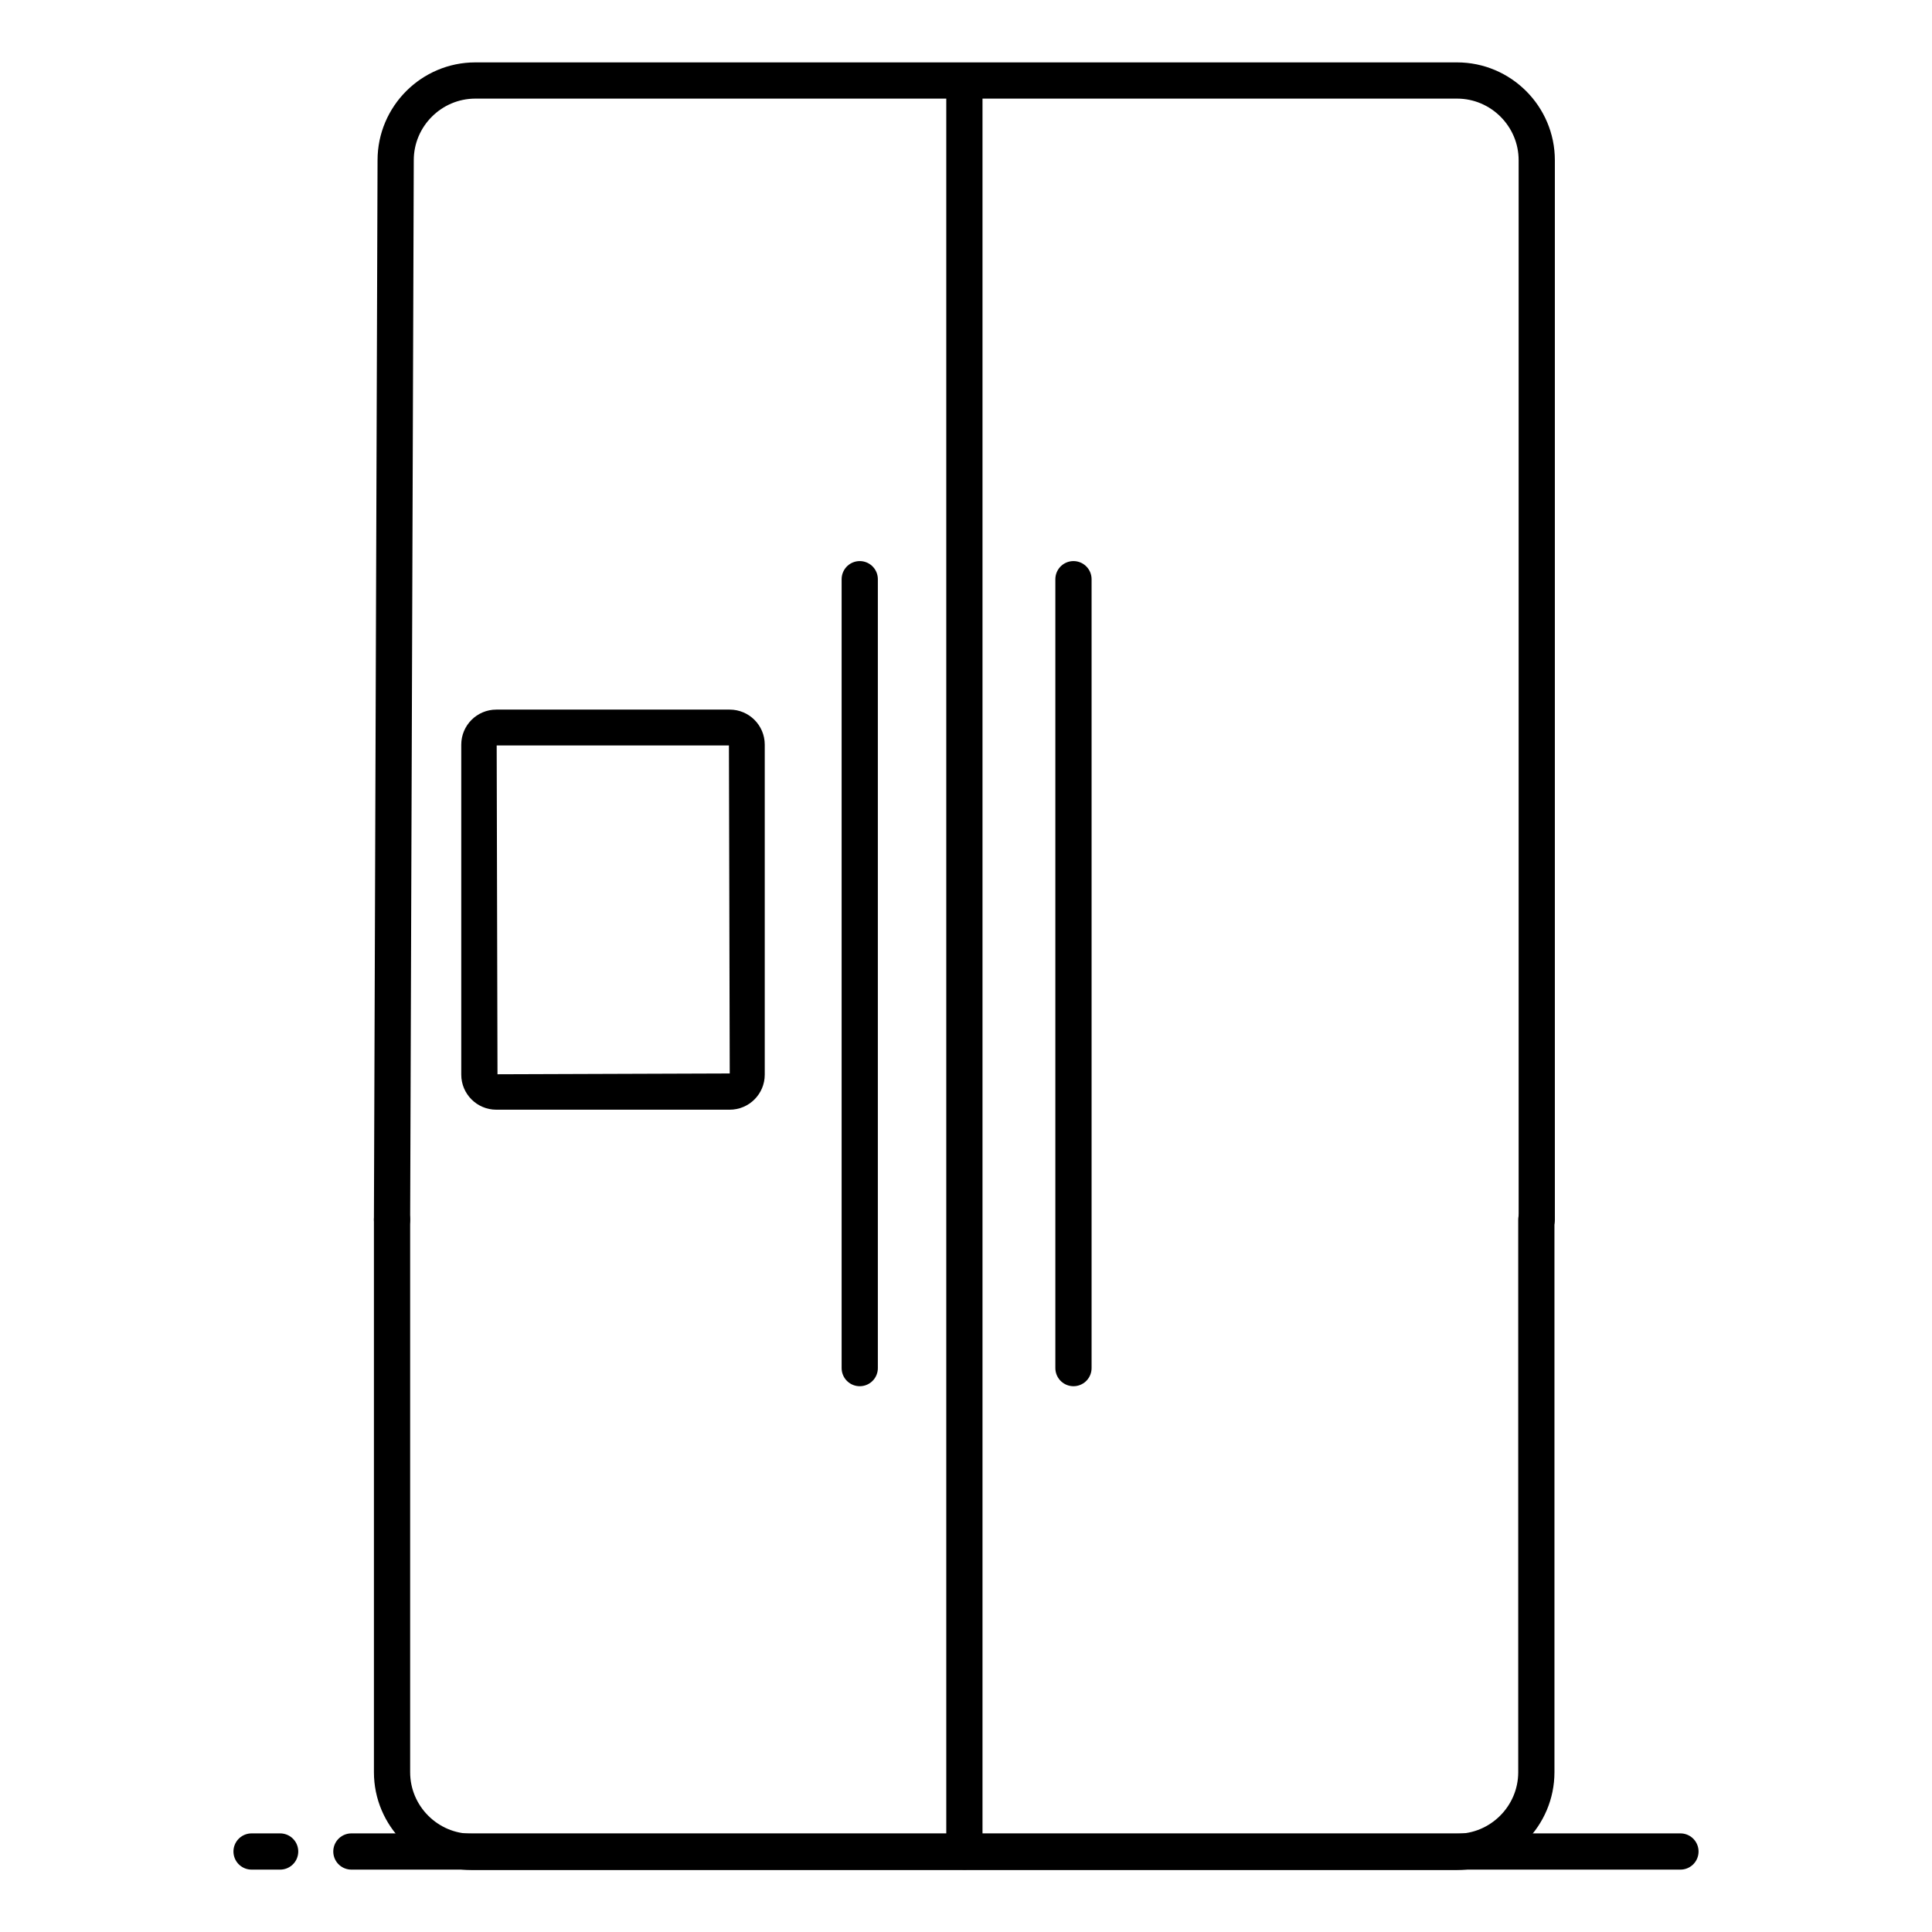
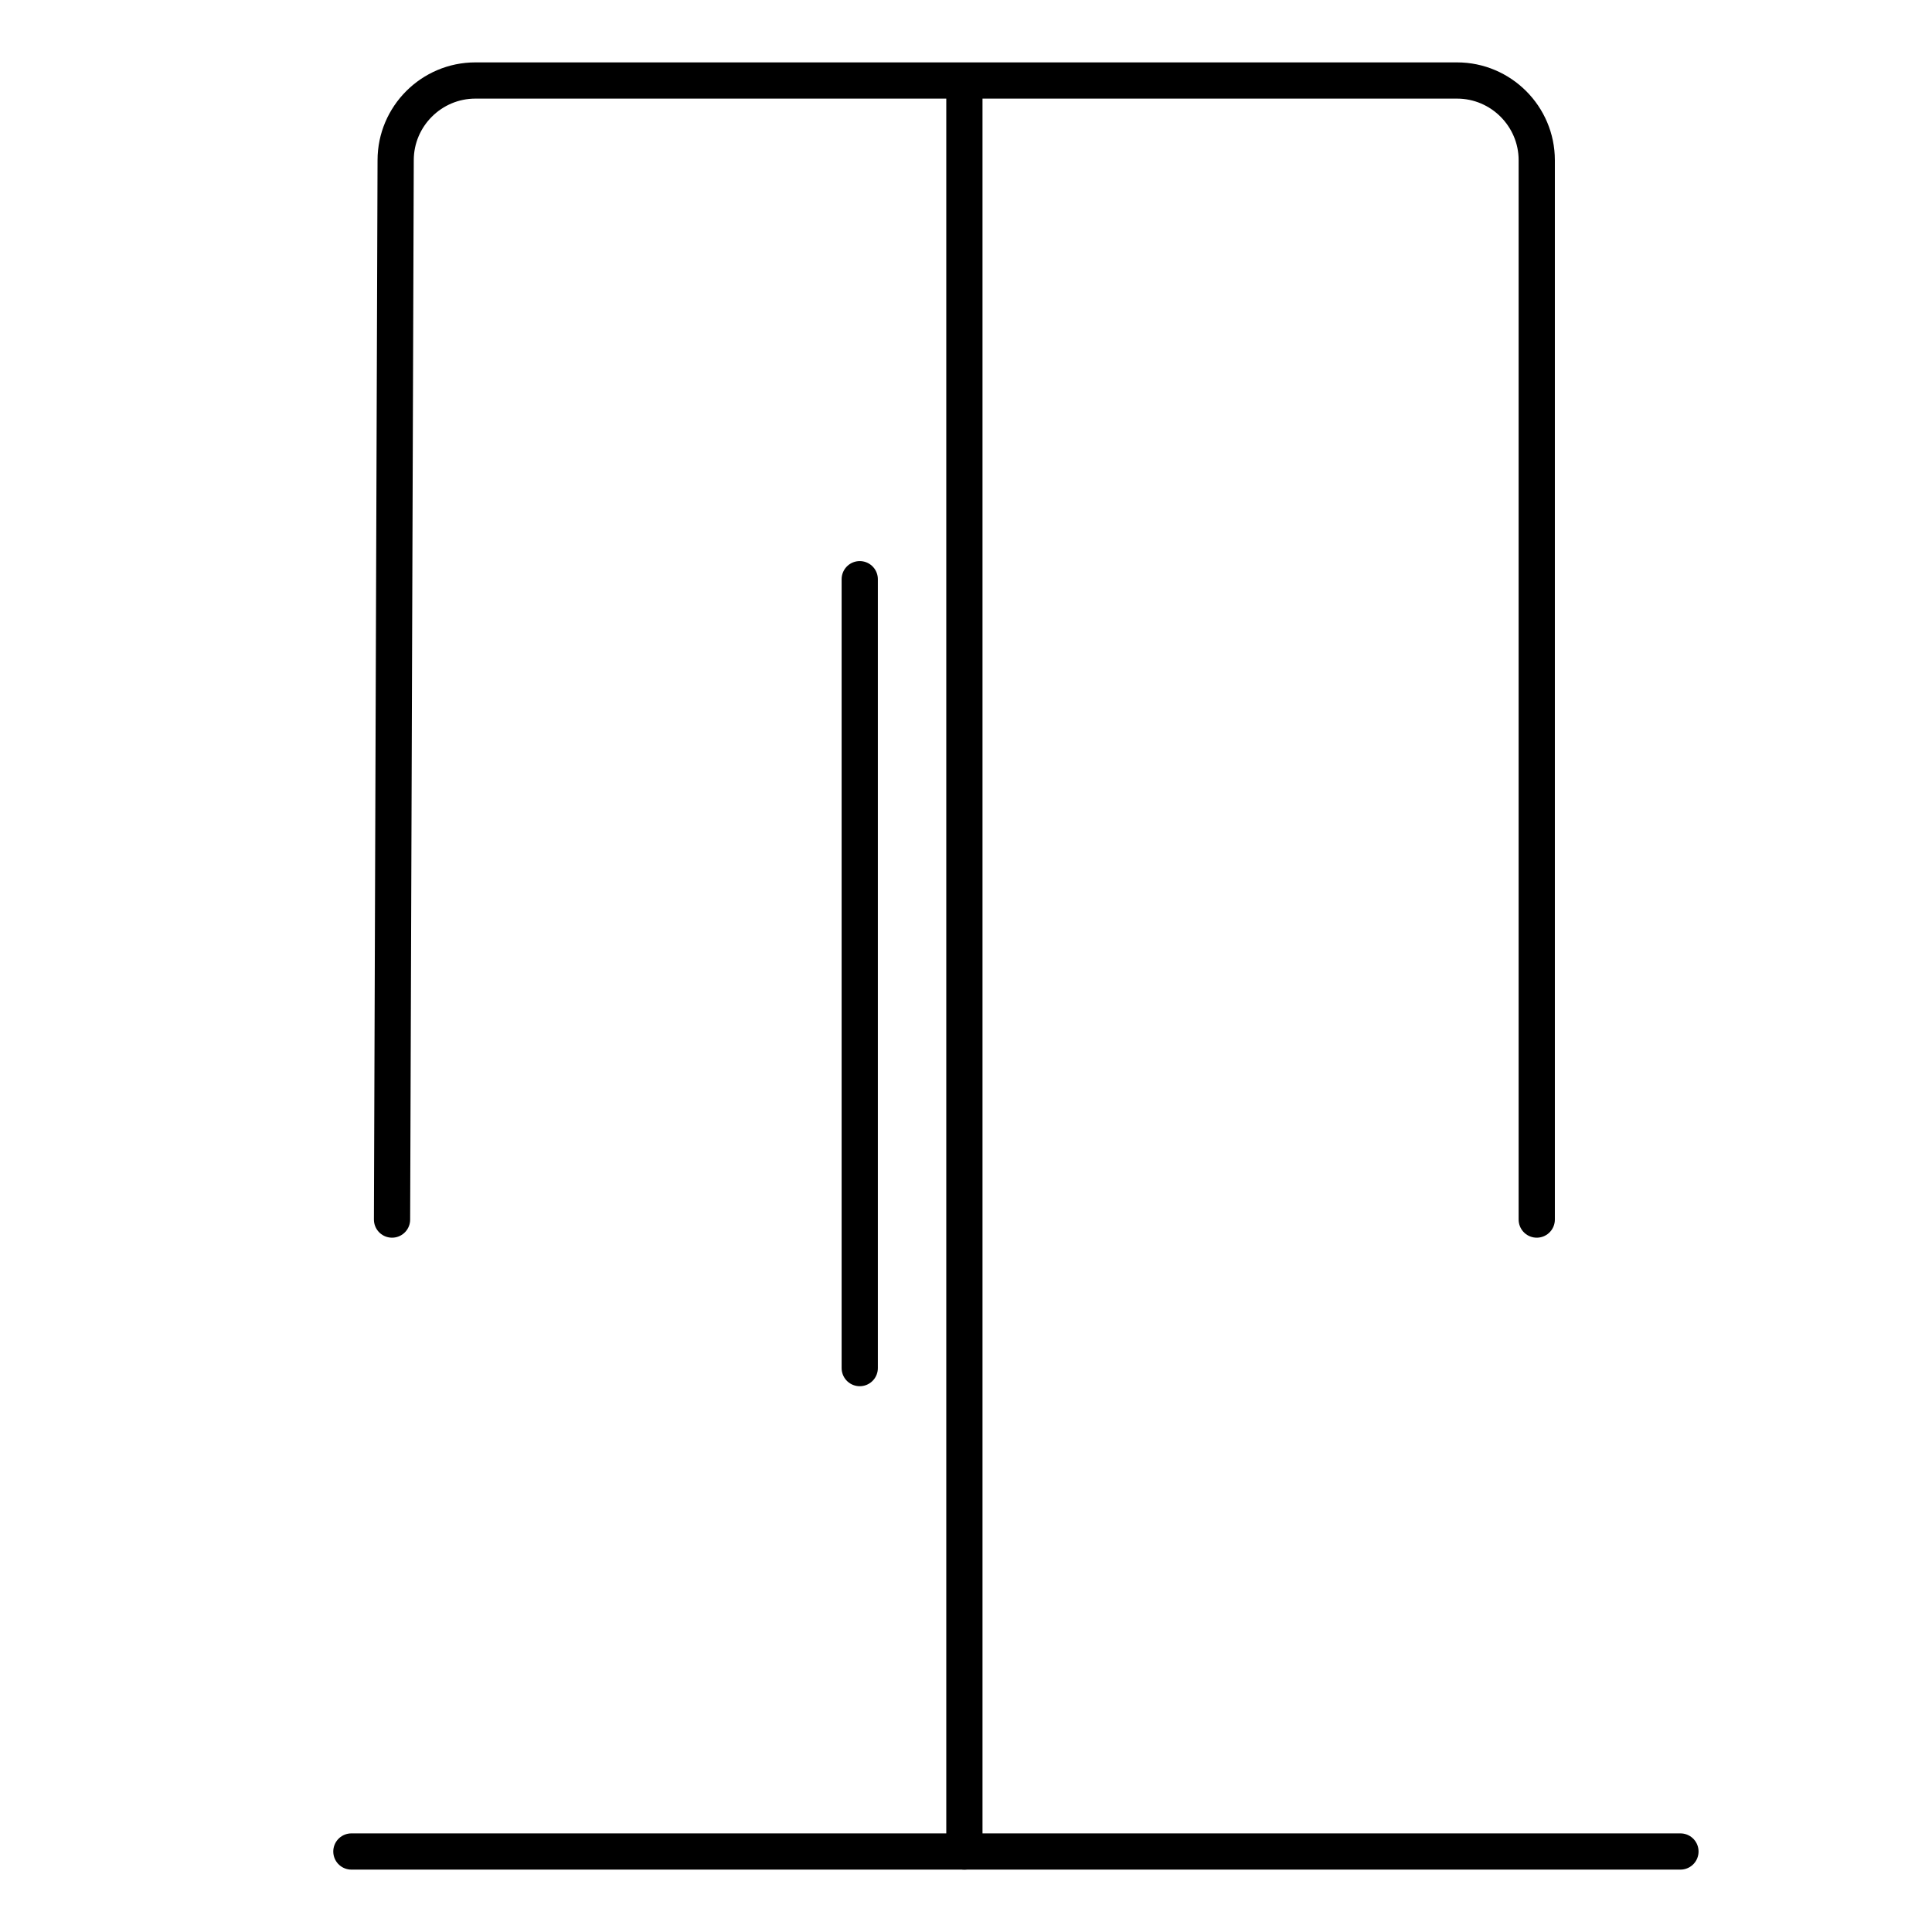
<svg xmlns="http://www.w3.org/2000/svg" id="Layer_1" version="1.1" viewBox="0 0 48 48">
  <defs>
    <style>
      .st0 {
        fill: none;
      }

      .st0, .st1 {
        stroke: #000;
        stroke-linecap: round;
        stroke-linejoin: round;
        stroke-width: .9px;
      }

      .st1 {
        fill: #fff;
      }
    </style>
  </defs>
-   <line class="st0" x1="26.67" y1="14.39" x2="26.67" y2="33.99" />
  <line class="st0" x1="21.36" y1="14.39" x2="21.36" y2="33.99" />
-   <path class="st0" d="M38.17,30.3" />
-   <path d="M18.11,18.52l.02,8.15-5.77.02-.02-8.17h5.77M18.13,17.63h-5.8c-.48,0-.87.39-.87.87v8.2c0,.48.39.87.87.87h5.8c.48,0,.87-.39.87-.87v-8.2c0-.48-.39-.87-.87-.87h0Z" />
  <line class="st0" x1="23.96" y1="46" x2="23.96" y2="2.38" />
  <g>
    <path class="st0" d="M9.74,30.3l.09-26.32c0-1.09.89-1.98,1.98-1.98h24.39c1.09,0,1.98.89,1.98,1.98v26.32" />
-     <path class="st0" d="M38.17,30.3v13.73c0,1.09-.89,1.98-1.98,1.98H11.72c-1.09,0-1.98-.89-1.98-1.98v-13.73" />
  </g>
  <g>
    <line class="st1" x1="41.75" y1="46" x2="8.73" y2="46" />
-     <line class="st1" x1="6.96" y1="46" x2="6.25" y2="46" />
  </g>
</svg>